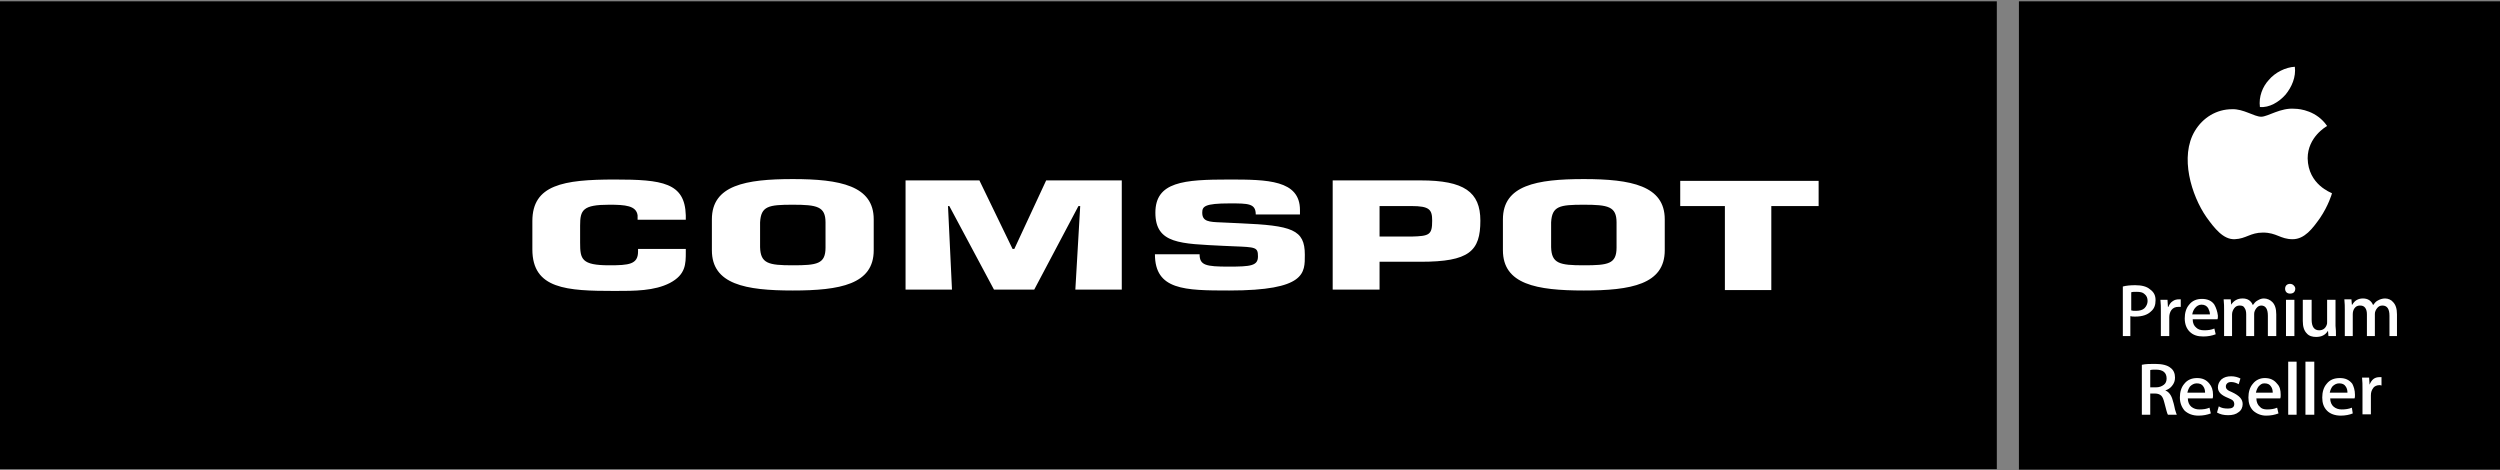
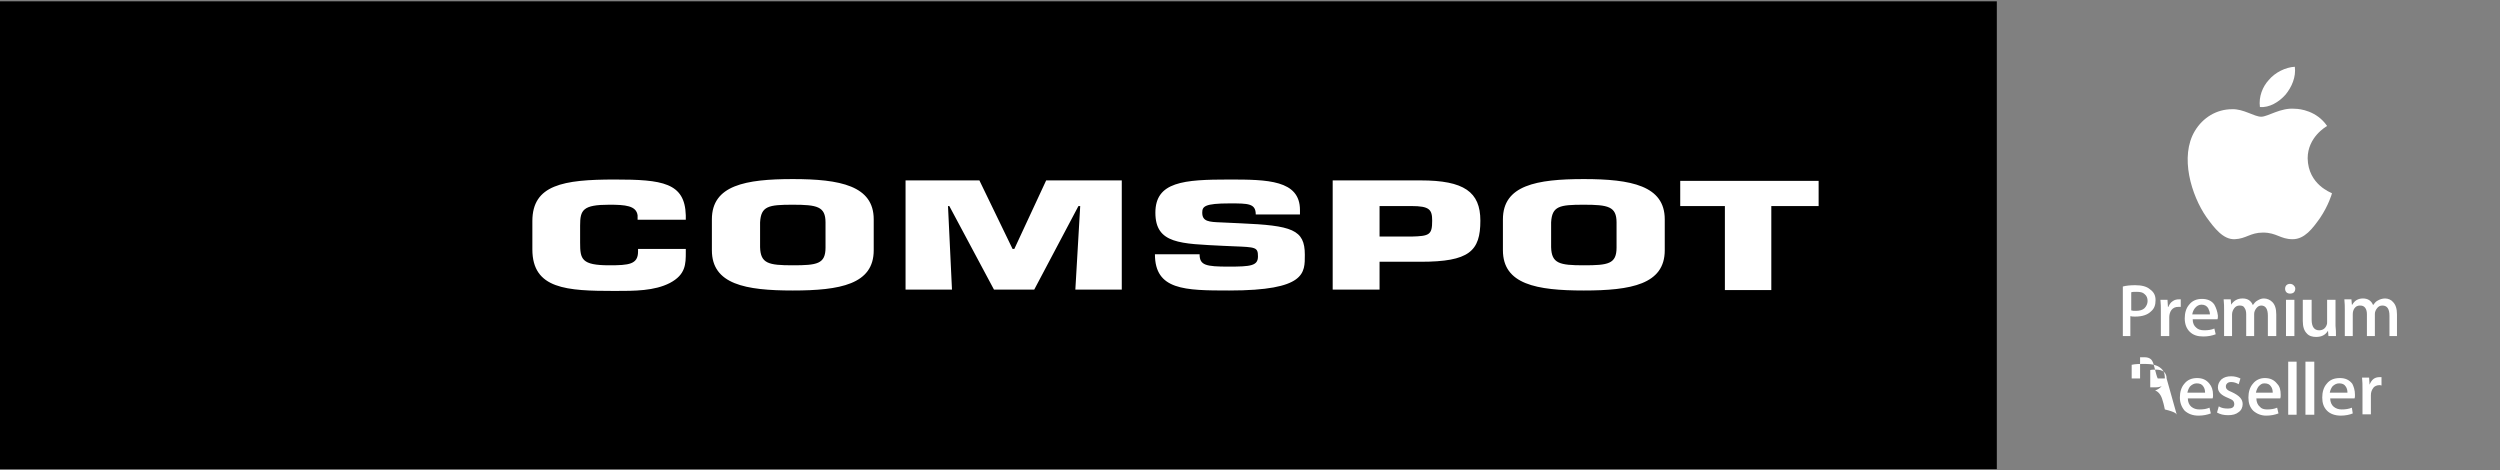
<svg xmlns="http://www.w3.org/2000/svg" version="1.1" id="Ebene_1" x="0px" y="0px" viewBox="0 0 565.4 106.4" style="enable-background:new 0 0 565.4 106.4;" xml:space="preserve">
  <rect x="0" y="0" width="565.4" height="106.4" fill="#808080" stroke="none" />
  <style type="text/css">
	.st0{fill:#FFFFFF;}
</style>
  <title>Comspot_Logo_RGB_L_B2B</title>
  <path class="st0" d="M402.8,46.6h10.7v-5.8h-31.4v5.8h10.1v19h10.6L402.8,46.6L402.8,46.6z M360.1,60.1c-5.5,0-7.3-0.4-7.4-4.1v-5.6  c0.1-3.7,1.9-4,7.4-4s7.5,0.3,7.5,4V56C367.6,59.7,365.6,60.1,360.1,60.1 M360.1,65.8c10.8,0,18.4-1.4,18.4-9.1v-7  c0-7.6-7.6-9.1-18.4-9.1s-18.4,1.5-18.4,9.1v7C341.7,64.4,349.4,65.8,360.1,65.8 M313.6,53.5v-6.9h7.3c4.1,0,4.7,0.7,4.7,3.3  s-0.5,3.5-4.7,3.6L313.6,53.5z M313.6,65.6v-6.3h9.4c11.1,0,13.6-2.4,13.6-9.4s-3.7-9.1-13.6-9.1h-20v24.8H313.6z M277.7,50.3  c-2.8-0.1-4.4-0.2-4.4-2.2s0.5-2.1,6.2-2.1s5.9,0,5.9,2.6h10.2v-1.1c0-6.8-7.4-6.9-16.1-6.9c-10.4,0-16.8,0.5-16.8,7.6  s5.7,7.1,15.5,7.5h2.4c5,0.2,5.5,0.2,5.5,2.3s-1.6,2.3-6.6,2.3s-6.7-0.3-6.7-2.9h-10.1c0,8.2,6.7,8.3,16.8,8.3  c17.5,0,17.2-4,17.2-8.1c0-5.7-2.9-6.6-14.6-7.2l-4.4-0.2V50.3z M215.5,46.6h0.4l10.1,19h9.2l10-19h0.4l-1,19h10.6V40.8h-17.3  l-7.2,15.6h-0.3l-7.6-15.6H206v24.8h10.6L215.5,46.6L215.5,46.6z M180.3,60.1c-5.6,0-7.4-0.4-7.5-4.1v-5.6c0.1-3.7,1.9-4,7.5-4  s7.4,0.3,7.4,4V56C187.7,59.7,185.8,60.1,180.3,60.1 M180.3,65.8c10.7,0,18.3-1.4,18.3-9.1v-7c0-7.6-7.6-9.1-18.3-9.1  s-18.4,1.5-18.4,9.1v7C161.9,64.4,169.5,65.8,180.3,65.8 M145.1,56.2V57c0,2.9-2.1,3.1-6.5,3.1c-6.4,0-6.6-1.5-6.6-5.2v-3.8  c0-3.6,0.5-4.7,6.6-4.7c3.6,0,6.1,0.1,6.4,2.3v1h10.9v-1c-0.2-7.4-5.2-8.1-16.2-8.1S121,41.8,121,50v6.4c0,9.1,7.9,9.4,18.7,9.4  c4.6,0,9,0.1,12.6-1.8s3.7-4.3,3.7-7v-0.8L145.1,56.2z" />
  <g>
    <g>
      <polygon points="0,0.3 0,106.1 451.6,106.1 451.6,0.3 0,0.3   " />
      <path class="st0" d="M400.7,46.6h10.6v-5.7H380v5.7h10.1v19h10.5V46.6L400.7,46.6z M358.2,60c-5.5,0-7.3-0.4-7.4-4.1v-5.6    c0.2-3.7,1.9-4,7.4-4c5.5,0,7.4,0.4,7.4,4V56C365.6,59.7,363.7,60,358.2,60 M358.2,65.7c10.7,0,18.3-1.4,18.3-9.1v-7    c0-7.6-7.6-9.1-18.3-9.1c-10.7,0-18.3,1.4-18.3,9.1v7C339.9,64.3,347.5,65.7,358.2,65.7 M312,53.5v-6.9h7.2c4.1,0,4.7,0.8,4.7,3.3    c0,3.2-0.6,3.5-4.7,3.6H312L312,53.5z M312,65.5v-6.3h9.3c11,0,13.5-2.4,13.5-9.3c0-6.5-3.7-9.1-13.5-9.1h-19.9v24.7H312L312,65.5    z M276.2,50.3c-2.8-0.1-4.3-0.2-4.3-2.2c0-1.4,0.5-2.1,6.2-2.1c4.2,0,5.9,0,5.9,2.5H294v-1c0-6.8-7.4-6.9-16-6.9    c-10.3,0-16.7,0.5-16.7,7.5c0,7.1,5.7,7,15.4,7.5l2.3,0.1c5,0.2,5.5,0.2,5.5,2.3c0,2.1-1.6,2.3-6.6,2.3c-5.2,0-6.6-0.3-6.6-2.8    h-10.1c0,8.1,6.7,8.2,16.8,8.2c17.4,0,17.1-4,17.1-8.1c0-5.7-2.9-6.6-14.6-7.1L276.2,50.3L276.2,50.3L276.2,50.3z M214.4,46.6h0.3    l10.1,18.9h9.1l10-18.9h0.4l-1.1,18.9h10.5V40.8h-17.1l-7.2,15.5h-0.4l-7.5-15.5h-16.7v24.7h10.5L214.4,46.6L214.4,46.6z     M179.3,60c-5.5,0-7.3-0.4-7.4-4.1v-5.6c0.2-3.7,1.9-4,7.4-4c5.5,0,7.4,0.4,7.4,4V56C186.7,59.7,184.8,60,179.3,60 M179.3,65.7    c10.7,0,18.3-1.4,18.3-9.1v-7c0-7.6-7.6-9.1-18.3-9.1c-10.7,0-18.3,1.4-18.3,9.1v7C161,64.3,168.6,65.7,179.3,65.7 M144.3,56.2    v0.7c0,2.9-2.1,3.1-6.5,3.1c-6.3,0-6.6-1.4-6.6-5.1v-3.9c0-3.5,0.6-4.7,6.6-4.7c3.6,0,6.1,0.2,6.4,2.4v1h10.9v-1    c-0.2-7.4-5.3-8.1-16.1-8.1c-11.6,0-18.6,1.2-18.6,9.4v6.4c0,9,7.8,9.4,18.6,9.4c4.6,0,9,0,12.5-1.8c3.6-1.9,3.6-4.3,3.6-7v-0.7    H144.3L144.3,56.2z" />
    </g>
    <g>
      <g>
        <g>
-           <rect x="456.6" y="0.3" width="108.8" height="105.9" />
-         </g>
+           </g>
      </g>
      <g>
-         <path class="st0" d="M485.7,68.1c0-0.7-0.2-1.2-0.7-1.6c-0.4-0.4-1-0.5-1.8-0.5c-0.5,0-0.9,0-1.2,0.1v4.1     c0.3,0.1,0.6,0.1,1.1,0.1c0.8,0,1.5-0.2,1.9-0.6C485.4,69.3,485.7,68.7,485.7,68.1 M487.5,67.9c0,1.1-0.3,1.9-1,2.5     c-0.8,0.8-2,1.2-3.6,1.2c-0.5,0-0.8,0-1.1-0.1V76h-1.7V64.8c0.7-0.2,1.7-0.3,2.8-0.3c1.5,0,2.6,0.3,3.3,0.9     C487.2,66.1,487.5,66.9,487.5,67.9 M493.2,69.4c-0.2,0-0.3,0-0.5,0c-0.7,0-1.2,0.2-1.6,0.7c-0.3,0.4-0.5,1-0.5,1.6V76h-1.9v-5.6     c0-0.9,0-1.8-0.1-2.6h1.6l0.1,1.6h0.1c0.2-0.5,0.5-1,1-1.3c0.4-0.3,0.9-0.4,1.4-0.4c0.1,0,0.2,0,0.4,0V69.4z M495.8,71.1     c0.1-0.6,0.3-1,0.6-1.4c0.4-0.5,0.9-0.8,1.5-0.8c0.7,0,1.2,0.3,1.5,0.8c0.2,0.4,0.4,0.9,0.4,1.4H495.8z M500.8,68.9     c-0.6-0.9-1.6-1.3-2.8-1.3c-1.2,0-2.2,0.4-2.9,1.3c-0.7,0.8-1,1.9-1,3.1c0,1.3,0.4,2.3,1.1,3c0.8,0.8,1.8,1.1,3.1,1.1     c1.1,0,2-0.2,2.8-0.5l-0.3-1.3c-0.7,0.3-1.4,0.4-2.3,0.4c-0.8,0-1.4-0.2-1.8-0.6c-0.5-0.4-0.8-1-0.8-1.9h5.6     c0.1-0.2,0.1-0.5,0.1-0.8C501.5,70.5,501.2,69.6,500.8,68.9 M514.7,76h-1.8v-4.6c0-1.5-0.5-2.3-1.5-2.3c-0.4,0-0.8,0.2-1.1,0.6     c-0.3,0.4-0.5,0.8-0.5,1.3v5H508v-4.9c0-0.6-0.1-1.1-0.4-1.5c-0.2-0.4-0.6-0.5-1.1-0.5c-0.5,0-0.9,0.2-1.2,0.6     c-0.3,0.4-0.5,0.9-0.5,1.4V76h-1.8v-5.9c0-0.7,0-1.5-0.1-2.4h1.6l0.1,1.2h0c0.6-0.9,1.4-1.4,2.6-1.4c1.1,0,1.9,0.5,2.3,1.5h0     c0.3-0.4,0.6-0.8,1-1c0.5-0.3,0.9-0.5,1.5-0.5c0.7,0,1.4,0.3,1.9,0.8c0.6,0.6,0.9,1.5,0.9,2.8V76z M518.9,76h-1.9v-8.2h1.9V76z      M519.1,65.3c0,0.3-0.1,0.6-0.3,0.8c-0.2,0.2-0.5,0.3-0.9,0.3c-0.3,0-0.6-0.1-0.8-0.3c-0.2-0.2-0.3-0.5-0.3-0.8     c0-0.3,0.1-0.6,0.3-0.8c0.2-0.2,0.5-0.3,0.8-0.3c0.3,0,0.6,0.1,0.8,0.3C519,64.8,519.1,65,519.1,65.3 M528.3,76h-1.7l-0.1-1.2h0     c-0.6,1-1.5,1.4-2.7,1.4c-0.8,0-1.6-0.2-2.1-0.8c-0.6-0.6-0.9-1.5-0.9-2.8v-4.8h2v4.5c0,1.6,0.6,2.4,1.7,2.4     c0.8,0,1.4-0.4,1.7-1.2c0.1-0.2,0.1-0.4,0.1-0.7v-5h1.9v5.9C528.3,74.4,528.3,75.2,528.3,76 M542.2,76h-1.8v-4.6     c0-1.5-0.5-2.3-1.6-2.3c-0.5,0-0.9,0.2-1.2,0.6c-0.3,0.4-0.5,0.8-0.5,1.3v5h-1.8v-4.9c0-0.6-0.1-1.1-0.4-1.5     c-0.3-0.4-0.7-0.5-1.2-0.5c-0.5,0-0.9,0.2-1.2,0.6c-0.3,0.4-0.4,0.9-0.4,1.4V76h-1.8v-5.9c0-0.7,0-1.5-0.1-2.4h1.6l0.1,1.2h0.1     c0.5-0.9,1.3-1.4,2.4-1.4c1.1,0,1.9,0.5,2.3,1.5h0c0.3-0.4,0.6-0.8,1-1c0.5-0.3,1.1-0.5,1.7-0.5c0.7,0,1.4,0.3,1.8,0.8     c0.6,0.6,0.9,1.5,0.9,2.8V76z M490,85.6c0-1.3-0.8-2-2.4-2c-0.6,0-1,0-1.3,0.1v3.9h1.3c0.7,0,1.3-0.2,1.8-0.6     C489.8,86.7,490,86.2,490,85.6 M492.3,93.8h-2c-0.2-0.3-0.4-1.2-0.8-2.7c-0.2-0.8-0.4-1.3-0.7-1.6c-0.3-0.3-0.8-0.5-1.4-0.5h-1.1     v4.8h-1.9V82.5c0.9-0.2,1.9-0.2,3-0.2c1.6,0,2.8,0.3,3.5,0.9c0.7,0.5,1,1.3,1,2.2c0,0.7-0.2,1.3-0.7,1.9c-0.4,0.5-0.9,0.8-1.5,1     v0c0.8,0.3,1.4,1.1,1.7,2.3c0.3,0.9,0.4,1.6,0.5,2C492.1,93.2,492.2,93.6,492.3,93.8 M498.7,88.8c0-0.5-0.1-1-0.4-1.4     c-0.3-0.5-0.8-0.7-1.5-0.7c-0.6,0-1.1,0.3-1.5,0.7c-0.3,0.4-0.5,0.9-0.6,1.4H498.7z M500.5,89.3c0,0.3,0,0.6-0.1,0.8h-5.6     c0,0.8,0.3,1.5,0.8,1.9c0.5,0.4,1.1,0.6,1.8,0.6c0.9,0,1.6-0.1,2.3-0.4l0.3,1.3c-0.8,0.3-1.7,0.5-2.8,0.5c-1.3,0-2.3-0.4-3.1-1.1     c-0.7-0.8-1.1-1.8-1.1-3c0-1.2,0.3-2.3,1-3.1c0.7-0.9,1.7-1.3,2.9-1.3c1.2,0,2.1,0.4,2.8,1.3C500.2,87.4,500.5,88.2,500.5,89.3      M507.2,91.4c0,0.7-0.3,1.4-0.9,1.8c-0.6,0.5-1.4,0.7-2.4,0.7c-1,0-1.8-0.2-2.5-0.6l0.4-1.4c0.6,0.4,1.3,0.5,2.1,0.5     c0.9,0,1.4-0.3,1.4-1c0-0.3-0.1-0.6-0.3-0.8c-0.2-0.2-0.6-0.4-1.1-0.6c-1.5-0.6-2.3-1.3-2.3-2.4c0-0.7,0.3-1.3,0.8-1.8     c0.6-0.5,1.3-0.7,2.2-0.7c0.8,0,1.5,0.2,2.1,0.5l-0.4,1.3c-0.5-0.3-1.1-0.5-1.7-0.5c-0.4,0-0.7,0.1-0.9,0.3     c-0.2,0.2-0.3,0.4-0.3,0.7c0,0.3,0.1,0.5,0.3,0.7c0.2,0.2,0.6,0.4,1.1,0.6C506.5,89.5,507.2,90.3,507.2,91.4 M514,88.8     c0-0.5-0.1-1-0.4-1.4c-0.3-0.5-0.8-0.7-1.5-0.7c-0.6,0-0.9,0.3-1.3,0.7c-0.3,0.4-0.5,0.9-0.6,1.4H514z M515.8,89.3     c0,0.3,0,0.6-0.1,0.8h-5.4c0,0.8,0.3,1.5,0.8,1.9c0.3,0.4,0.9,0.6,1.6,0.6c0.9,0,1.6-0.1,2.3-0.4l0.3,1.3     c-0.8,0.3-1.7,0.5-2.8,0.5c-1.1,0-2.1-0.4-2.9-1.1c-0.8-0.8-1.1-1.8-1.1-3c0-1.2,0.3-2.3,1-3.1c0.7-0.9,1.7-1.3,2.7-1.3     c1.2,0,2.1,0.4,2.8,1.3C515.6,87.4,515.8,88.2,515.8,89.3 M519.4,81.8v12h-1.9v-12H519.4z M523.4,81.8v12h-2v-12H523.4z      M530.9,88.8c0-0.5-0.1-1-0.4-1.4c-0.3-0.5-0.8-0.7-1.5-0.7c-0.6,0-1.1,0.3-1.5,0.7c-0.3,0.4-0.5,0.9-0.6,1.4H530.9z M532.6,89.3     c0,0.3,0,0.6-0.1,0.8H527c0,0.8,0.3,1.5,0.8,1.9c0.5,0.4,1.1,0.6,1.8,0.6c0.8,0,1.6-0.1,2.3-0.4l0.2,1.3     c-0.7,0.3-1.7,0.5-2.7,0.5c-1.3,0-2.4-0.4-3.1-1.1c-0.8-0.8-1.1-1.8-1.1-3c0-1.2,0.3-2.3,1-3.1c0.7-0.9,1.7-1.3,3-1.3     c1.2,0,2.1,0.4,2.8,1.3C532.3,87.4,532.6,88.2,532.6,89.3 M538.8,87.2c-0.2,0-0.4-0.1-0.6-0.1c-0.6,0-1.2,0.2-1.5,0.7     c-0.3,0.4-0.5,0.9-0.5,1.6v4.3h-1.9v-5.7c0-0.9,0-1.8-0.1-2.6h1.6l0.1,1.6h0c0.2-0.5,0.5-1,0.9-1.3c0.4-0.3,0.9-0.4,1.3-0.4     c0.2,0,0.4,0,0.5,0V87.2z" />
+         <path class="st0" d="M485.7,68.1c0-0.7-0.2-1.2-0.7-1.6c-0.4-0.4-1-0.5-1.8-0.5c-0.5,0-0.9,0-1.2,0.1v4.1     c0.3,0.1,0.6,0.1,1.1,0.1c0.8,0,1.5-0.2,1.9-0.6C485.4,69.3,485.7,68.7,485.7,68.1 M487.5,67.9c0,1.1-0.3,1.9-1,2.5     c-0.8,0.8-2,1.2-3.6,1.2c-0.5,0-0.8,0-1.1-0.1V76h-1.7V64.8c0.7-0.2,1.7-0.3,2.8-0.3c1.5,0,2.6,0.3,3.3,0.9     C487.2,66.1,487.5,66.9,487.5,67.9 M493.2,69.4c-0.2,0-0.3,0-0.5,0c-0.7,0-1.2,0.2-1.6,0.7c-0.3,0.4-0.5,1-0.5,1.6V76h-1.9v-5.6     c0-0.9,0-1.8-0.1-2.6h1.6l0.1,1.6h0.1c0.2-0.5,0.5-1,1-1.3c0.4-0.3,0.9-0.4,1.4-0.4c0.1,0,0.2,0,0.4,0V69.4z M495.8,71.1     c0.1-0.6,0.3-1,0.6-1.4c0.4-0.5,0.9-0.8,1.5-0.8c0.7,0,1.2,0.3,1.5,0.8c0.2,0.4,0.4,0.9,0.4,1.4H495.8z M500.8,68.9     c-0.6-0.9-1.6-1.3-2.8-1.3c-1.2,0-2.2,0.4-2.9,1.3c-0.7,0.8-1,1.9-1,3.1c0,1.3,0.4,2.3,1.1,3c0.8,0.8,1.8,1.1,3.1,1.1     c1.1,0,2-0.2,2.8-0.5l-0.3-1.3c-0.7,0.3-1.4,0.4-2.3,0.4c-0.8,0-1.4-0.2-1.8-0.6c-0.5-0.4-0.8-1-0.8-1.9h5.6     c0.1-0.2,0.1-0.5,0.1-0.8C501.5,70.5,501.2,69.6,500.8,68.9 M514.7,76h-1.8v-4.6c0-1.5-0.5-2.3-1.5-2.3c-0.4,0-0.8,0.2-1.1,0.6     c-0.3,0.4-0.5,0.8-0.5,1.3v5H508v-4.9c0-0.6-0.1-1.1-0.4-1.5c-0.2-0.4-0.6-0.5-1.1-0.5c-0.5,0-0.9,0.2-1.2,0.6     c-0.3,0.4-0.5,0.9-0.5,1.4V76h-1.8v-5.9c0-0.7,0-1.5-0.1-2.4h1.6l0.1,1.2h0c0.6-0.9,1.4-1.4,2.6-1.4c1.1,0,1.9,0.5,2.3,1.5h0     c0.3-0.4,0.6-0.8,1-1c0.5-0.3,0.9-0.5,1.5-0.5c0.7,0,1.4,0.3,1.9,0.8c0.6,0.6,0.9,1.5,0.9,2.8V76z M518.9,76h-1.9v-8.2h1.9V76z      M519.1,65.3c0,0.3-0.1,0.6-0.3,0.8c-0.2,0.2-0.5,0.3-0.9,0.3c-0.3,0-0.6-0.1-0.8-0.3c-0.2-0.2-0.3-0.5-0.3-0.8     c0-0.3,0.1-0.6,0.3-0.8c0.2-0.2,0.5-0.3,0.8-0.3c0.3,0,0.6,0.1,0.8,0.3C519,64.8,519.1,65,519.1,65.3 M528.3,76h-1.7l-0.1-1.2h0     c-0.6,1-1.5,1.4-2.7,1.4c-0.8,0-1.6-0.2-2.1-0.8c-0.6-0.6-0.9-1.5-0.9-2.8v-4.8h2v4.5c0,1.6,0.6,2.4,1.7,2.4     c0.8,0,1.4-0.4,1.7-1.2c0.1-0.2,0.1-0.4,0.1-0.7v-5h1.9v5.9C528.3,74.4,528.3,75.2,528.3,76 M542.2,76h-1.8v-4.6     c0-1.5-0.5-2.3-1.6-2.3c-0.5,0-0.9,0.2-1.2,0.6c-0.3,0.4-0.5,0.8-0.5,1.3v5h-1.8v-4.9c0-0.6-0.1-1.1-0.4-1.5     c-0.3-0.4-0.7-0.5-1.2-0.5c-0.5,0-0.9,0.2-1.2,0.6c-0.3,0.4-0.4,0.9-0.4,1.4V76h-1.8v-5.9c0-0.7,0-1.5-0.1-2.4h1.6l0.1,1.2h0.1     c0.5-0.9,1.3-1.4,2.4-1.4c1.1,0,1.9,0.5,2.3,1.5h0c0.3-0.4,0.6-0.8,1-1c0.5-0.3,1.1-0.5,1.7-0.5c0.7,0,1.4,0.3,1.8,0.8     c0.6,0.6,0.9,1.5,0.9,2.8V76z M490,85.6c0-1.3-0.8-2-2.4-2c-0.6,0-1,0-1.3,0.1v3.9h1.3c0.7,0,1.3-0.2,1.8-0.6     C489.8,86.7,490,86.2,490,85.6 h-2c-0.2-0.3-0.4-1.2-0.8-2.7c-0.2-0.8-0.4-1.3-0.7-1.6c-0.3-0.3-0.8-0.5-1.4-0.5h-1.1     v4.8h-1.9V82.5c0.9-0.2,1.9-0.2,3-0.2c1.6,0,2.8,0.3,3.5,0.9c0.7,0.5,1,1.3,1,2.2c0,0.7-0.2,1.3-0.7,1.9c-0.4,0.5-0.9,0.8-1.5,1     v0c0.8,0.3,1.4,1.1,1.7,2.3c0.3,0.9,0.4,1.6,0.5,2C492.1,93.2,492.2,93.6,492.3,93.8 M498.7,88.8c0-0.5-0.1-1-0.4-1.4     c-0.3-0.5-0.8-0.7-1.5-0.7c-0.6,0-1.1,0.3-1.5,0.7c-0.3,0.4-0.5,0.9-0.6,1.4H498.7z M500.5,89.3c0,0.3,0,0.6-0.1,0.8h-5.6     c0,0.8,0.3,1.5,0.8,1.9c0.5,0.4,1.1,0.6,1.8,0.6c0.9,0,1.6-0.1,2.3-0.4l0.3,1.3c-0.8,0.3-1.7,0.5-2.8,0.5c-1.3,0-2.3-0.4-3.1-1.1     c-0.7-0.8-1.1-1.8-1.1-3c0-1.2,0.3-2.3,1-3.1c0.7-0.9,1.7-1.3,2.9-1.3c1.2,0,2.1,0.4,2.8,1.3C500.2,87.4,500.5,88.2,500.5,89.3      M507.2,91.4c0,0.7-0.3,1.4-0.9,1.8c-0.6,0.5-1.4,0.7-2.4,0.7c-1,0-1.8-0.2-2.5-0.6l0.4-1.4c0.6,0.4,1.3,0.5,2.1,0.5     c0.9,0,1.4-0.3,1.4-1c0-0.3-0.1-0.6-0.3-0.8c-0.2-0.2-0.6-0.4-1.1-0.6c-1.5-0.6-2.3-1.3-2.3-2.4c0-0.7,0.3-1.3,0.8-1.8     c0.6-0.5,1.3-0.7,2.2-0.7c0.8,0,1.5,0.2,2.1,0.5l-0.4,1.3c-0.5-0.3-1.1-0.5-1.7-0.5c-0.4,0-0.7,0.1-0.9,0.3     c-0.2,0.2-0.3,0.4-0.3,0.7c0,0.3,0.1,0.5,0.3,0.7c0.2,0.2,0.6,0.4,1.1,0.6C506.5,89.5,507.2,90.3,507.2,91.4 M514,88.8     c0-0.5-0.1-1-0.4-1.4c-0.3-0.5-0.8-0.7-1.5-0.7c-0.6,0-0.9,0.3-1.3,0.7c-0.3,0.4-0.5,0.9-0.6,1.4H514z M515.8,89.3     c0,0.3,0,0.6-0.1,0.8h-5.4c0,0.8,0.3,1.5,0.8,1.9c0.3,0.4,0.9,0.6,1.6,0.6c0.9,0,1.6-0.1,2.3-0.4l0.3,1.3     c-0.8,0.3-1.7,0.5-2.8,0.5c-1.1,0-2.1-0.4-2.9-1.1c-0.8-0.8-1.1-1.8-1.1-3c0-1.2,0.3-2.3,1-3.1c0.7-0.9,1.7-1.3,2.7-1.3     c1.2,0,2.1,0.4,2.8,1.3C515.6,87.4,515.8,88.2,515.8,89.3 M519.4,81.8v12h-1.9v-12H519.4z M523.4,81.8v12h-2v-12H523.4z      M530.9,88.8c0-0.5-0.1-1-0.4-1.4c-0.3-0.5-0.8-0.7-1.5-0.7c-0.6,0-1.1,0.3-1.5,0.7c-0.3,0.4-0.5,0.9-0.6,1.4H530.9z M532.6,89.3     c0,0.3,0,0.6-0.1,0.8H527c0,0.8,0.3,1.5,0.8,1.9c0.5,0.4,1.1,0.6,1.8,0.6c0.8,0,1.6-0.1,2.3-0.4l0.2,1.3     c-0.7,0.3-1.7,0.5-2.7,0.5c-1.3,0-2.4-0.4-3.1-1.1c-0.8-0.8-1.1-1.8-1.1-3c0-1.2,0.3-2.3,1-3.1c0.7-0.9,1.7-1.3,3-1.3     c1.2,0,2.1,0.4,2.8,1.3C532.3,87.4,532.6,88.2,532.6,89.3 M538.8,87.2c-0.2,0-0.4-0.1-0.6-0.1c-0.6,0-1.2,0.2-1.5,0.7     c-0.3,0.4-0.5,0.9-0.5,1.6v4.3h-1.9v-5.7c0-0.9,0-1.8-0.1-2.6h1.6l0.1,1.6h0c0.2-0.5,0.5-1,0.9-1.3c0.4-0.3,0.9-0.4,1.3-0.4     c0.2,0,0.4,0,0.5,0V87.2z" />
        <g>
          <g>
            <path class="st0" d="M516.9,21.4c1.4-1.7,2.4-4,2.1-6.3c-2.1,0.1-4.5,1.3-5.9,3c-1.4,1.5-2.3,3.8-2,6.1       C513.2,24.4,515.4,23.1,516.9,21.4" />
            <path class="st0" d="M527.4,43.7c0,0.1-0.8,2.8-2.7,5.6c-1.7,2.4-3.5,4.8-6.2,4.8c-2.8,0-3.6-1.5-6.7-1.5       c-2.9,0-3.8,1.4-6.4,1.5c-2.6,0.1-4.6-2.5-6.4-5c-3.4-4.9-6.1-13.7-2.6-19.5c1.8-3,4.9-4.9,8.4-4.9c2.6-0.1,5,1.7,6.6,1.7       c1.5,0,4.4-2.1,7.6-1.8c1.2,0,5,0.5,7.3,3.9c-0.2,0.1-4.4,2.5-4.4,7.3C522,41.8,527.3,43.6,527.4,43.7" />
          </g>
        </g>
      </g>
    </g>
  </g>
</svg>